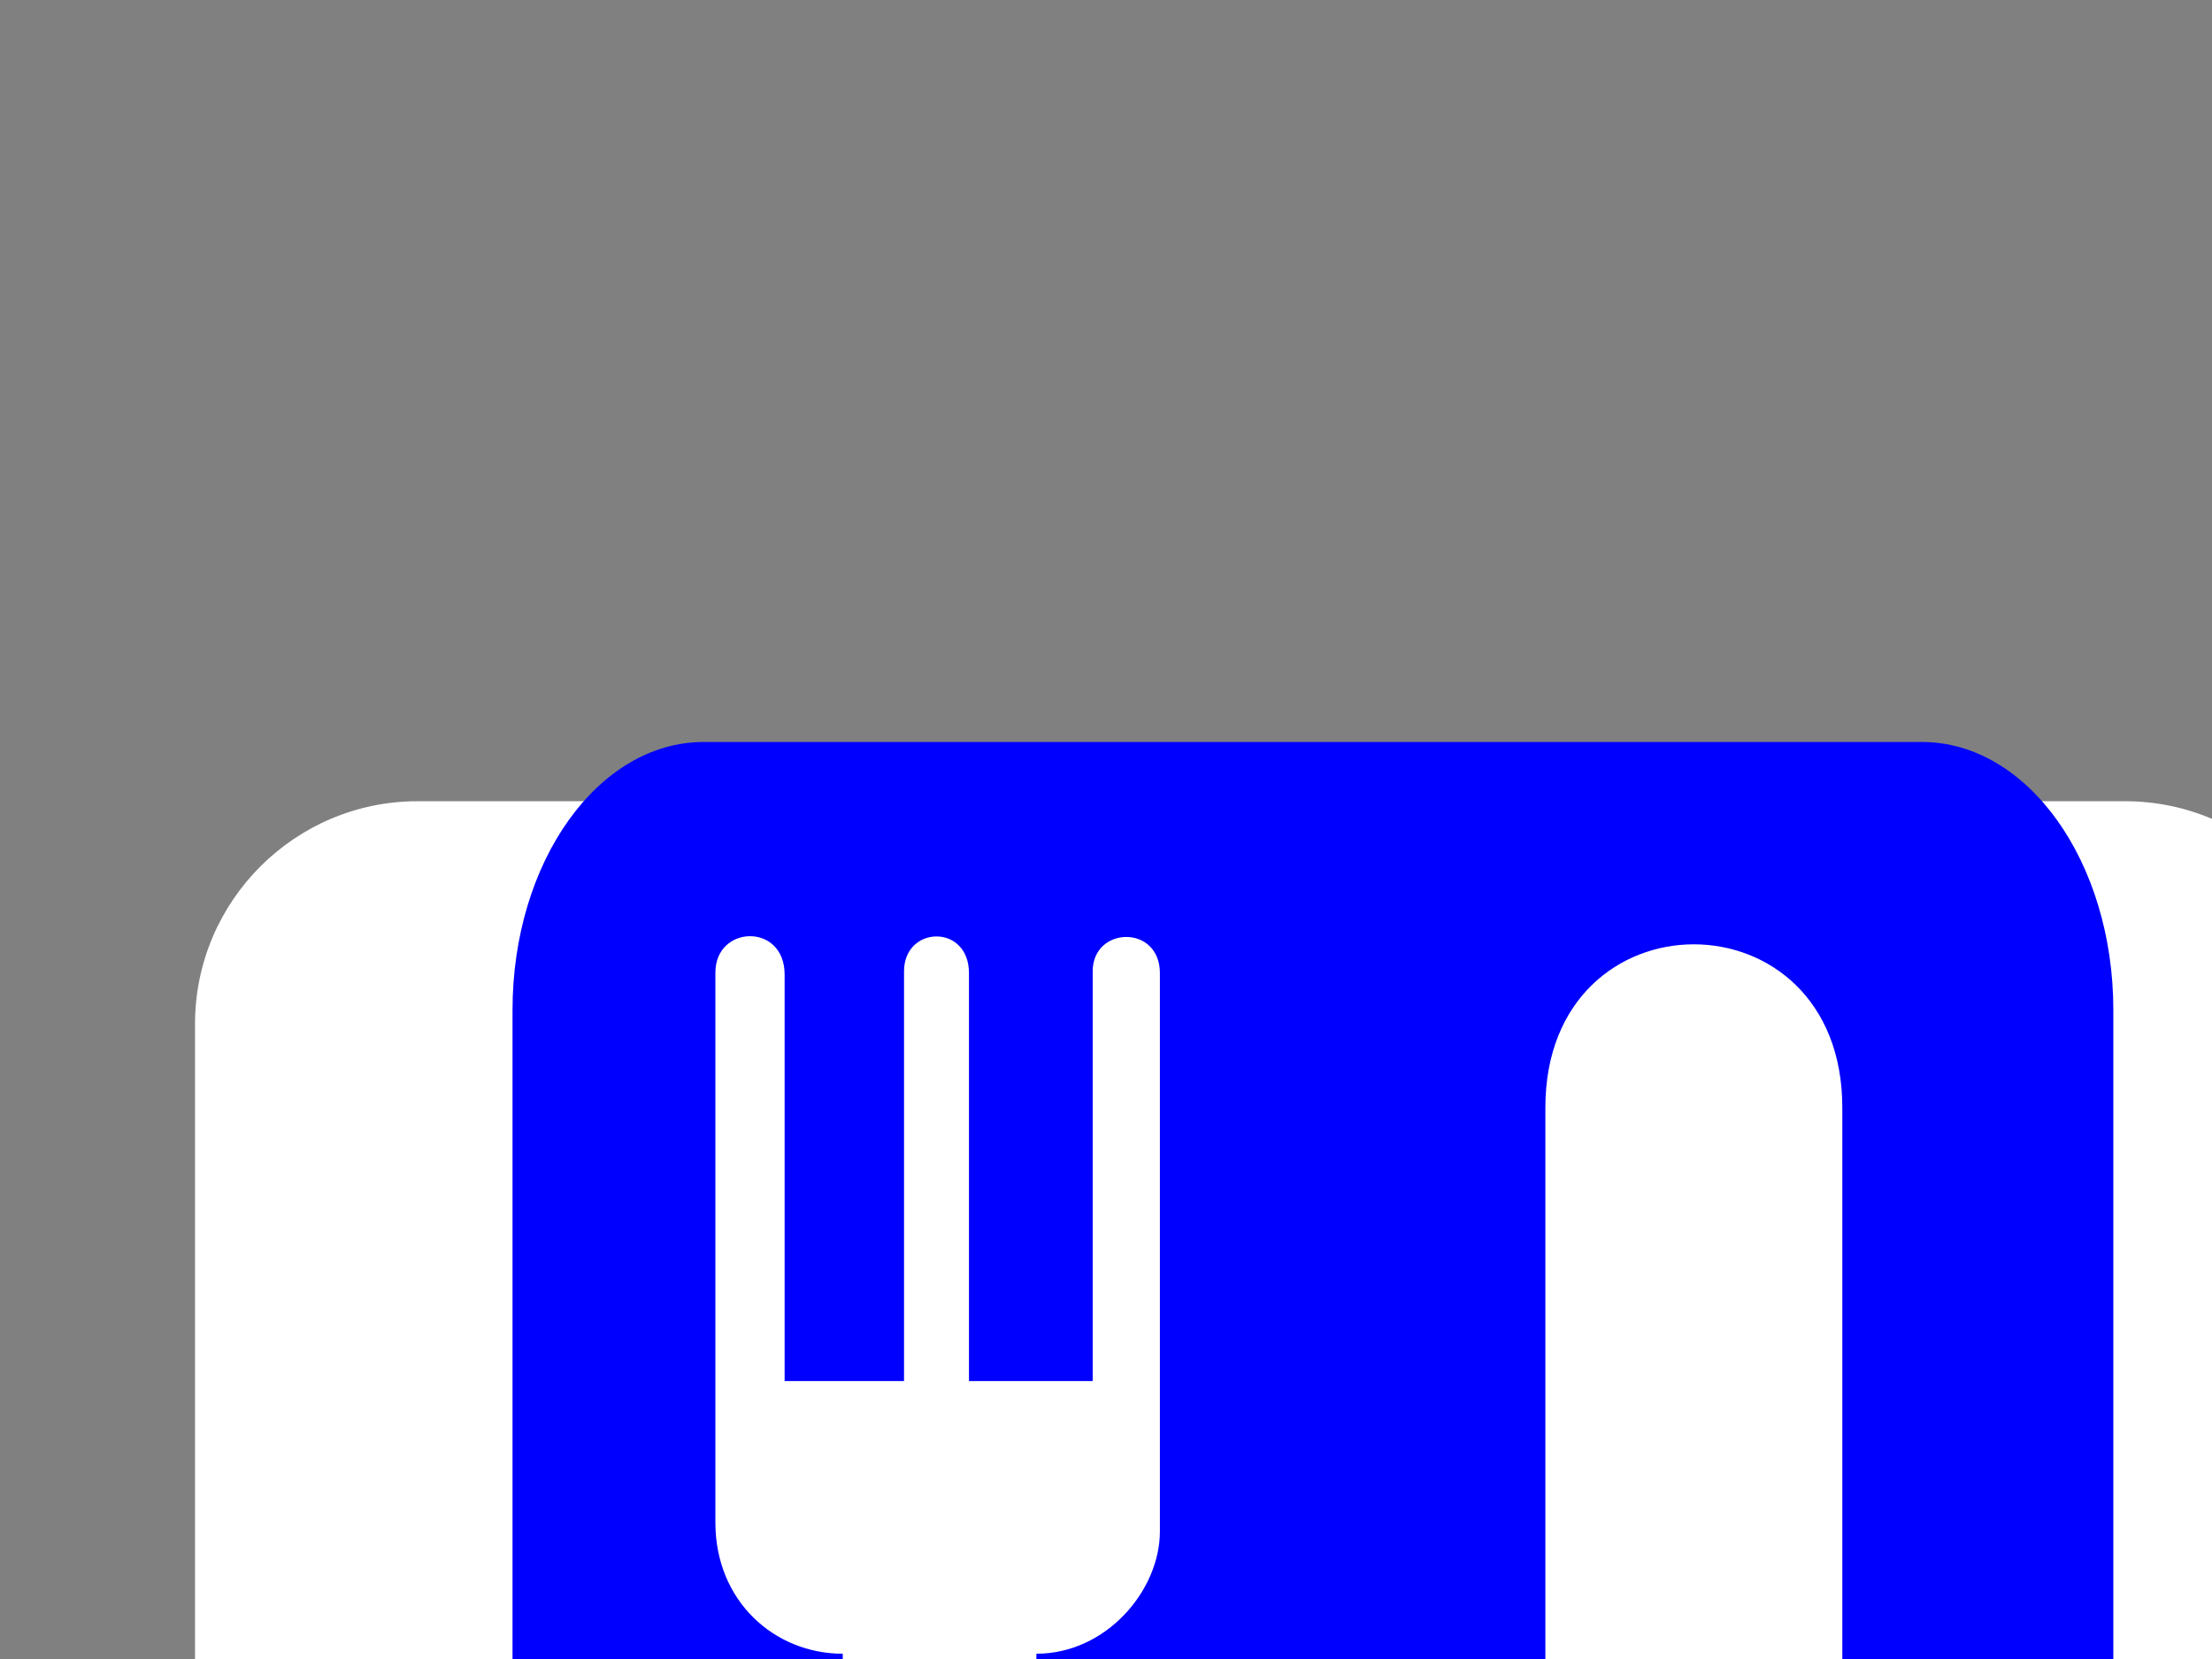
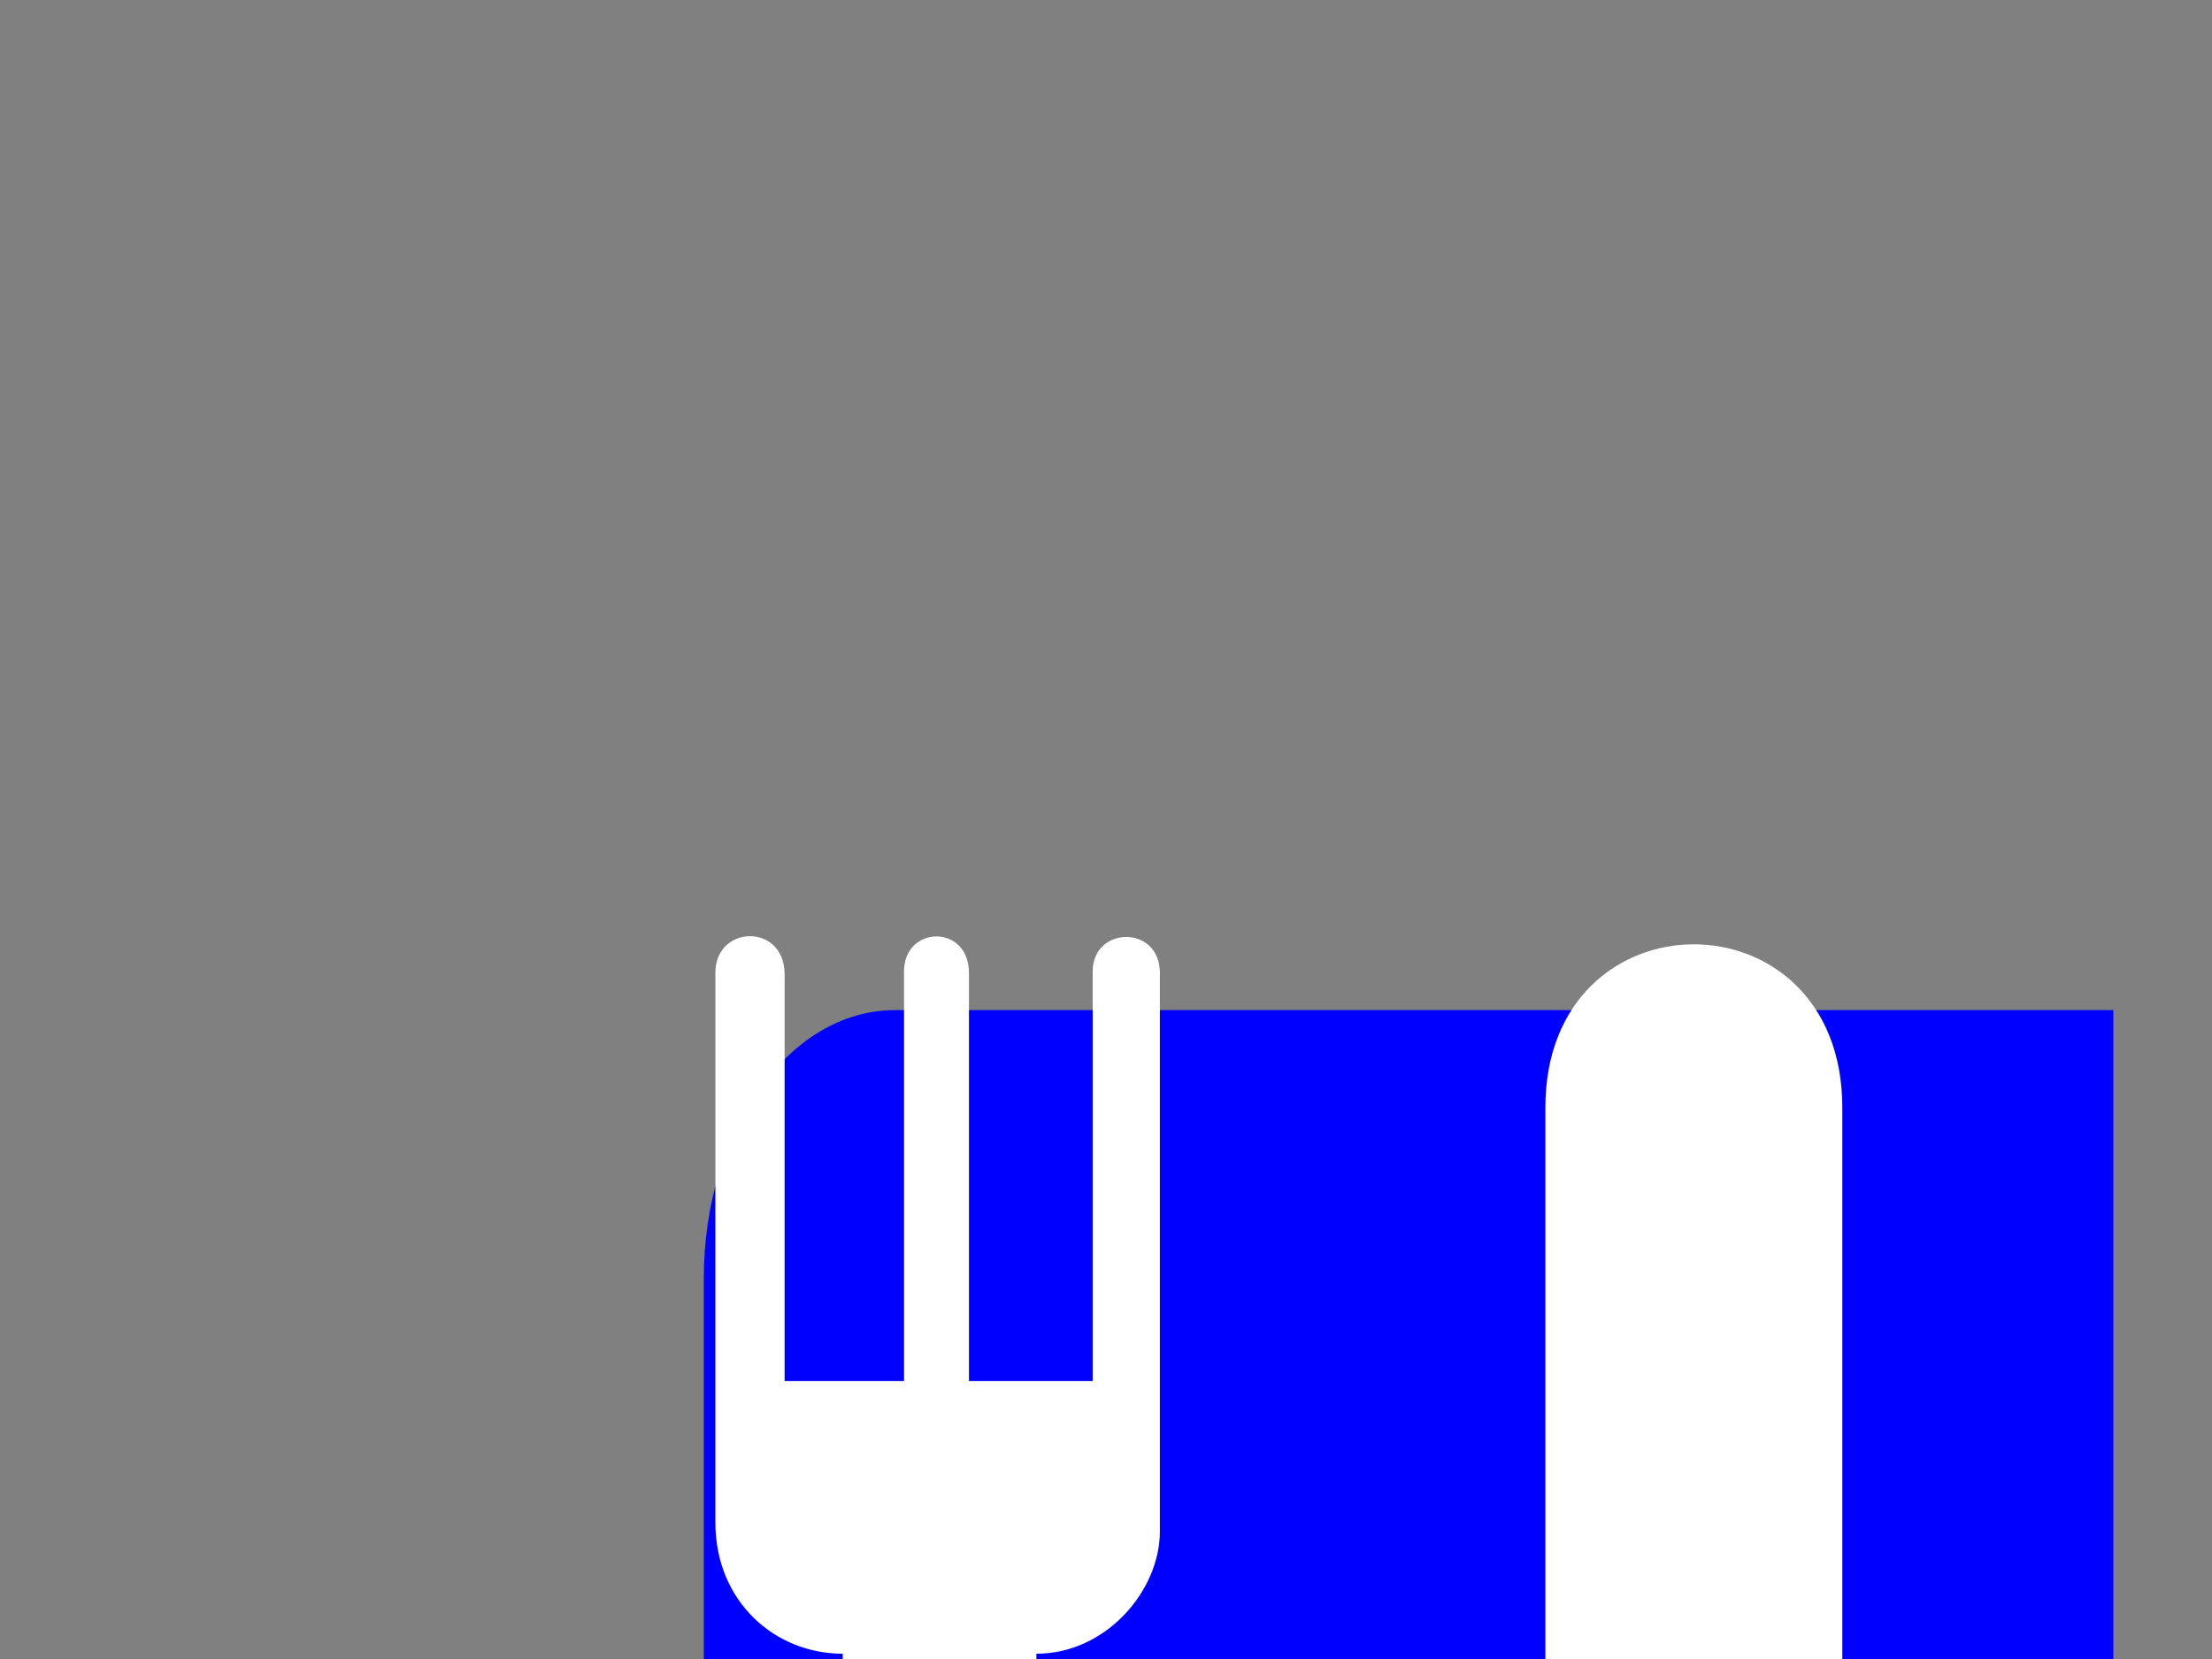
<svg xmlns="http://www.w3.org/2000/svg" width="640" height="480">
  <rect width="100%" height="100%" fill="#808080" stroke="none" />
  <title>Green and White Knife and Fork</title>
  <g>
    <title>Layer 1</title>
-     <path d="m120.797,231.819c-35.47,0 -64.371,28.901 -64.371,64.437l0,494.084c0,35.47 28.901,64.371 64.371,64.371l494.084,0c35.47,0 64.371,-28.901 64.371,-64.371l0,-494.084c0,-35.536 -28.901,-64.437 -64.371,-64.437l-494.084,0z" id="path7146" fill-rule="nonzero" fill="#ffffff" />
-     <path d="m556.108,863.848c30.555,0 55.347,-34.747 55.347,-77.508l0,-494.084c0,-42.893 -24.792,-77.574 -55.347,-77.574l-352.519,0c-30.556,0 -55.301,34.681 -55.301,77.574l0,494.084c0,42.761 24.745,77.508 55.301,77.508l352.519,0z" id="path7148" fill-rule="nonzero" fill="#0000ff" />
+     <path d="m556.108,863.848c30.555,0 55.347,-34.747 55.347,-77.508l0,-494.084l-352.519,0c-30.556,0 -55.301,34.681 -55.301,77.574l0,494.084c0,42.761 24.745,77.508 55.301,77.508l352.519,0z" id="path7148" fill-rule="nonzero" fill="#0000ff" />
    <path d="m335.594,443.069c0,17.144 -15.567,35.405 -35.733,35.405l0,289.145c0,40.988 -56.029,40.988 -56.029,0l0,-289.145c-19.706,0 -36.85,-15.174 -36.85,-37.967l0,-159.089c0,-13.859 20.033,-14.45 20.033,0.525l0,117.643l16.75,0l19.312,0l-1.512,0l0,-118.562c0,-13.268 18.787,-13.794 18.787,0.525l0,118.037l35.798,0l0,-118.562c0,-13.071 19.443,-13.597 19.443,0.525l0,161.52z" id="path7150" fill-rule="nonzero" fill="#ffffff" />
    <path d="m533.039,320.465l0,448.957c0,40.2 -56.03,39.609 -56.03,0l0,-178.006l-29.886,0l0,-270.951c0,-62.993 85.916,-62.993 85.916,0" id="path7152" fill-rule="nonzero" fill="#ffffff" />
  </g>
</svg>